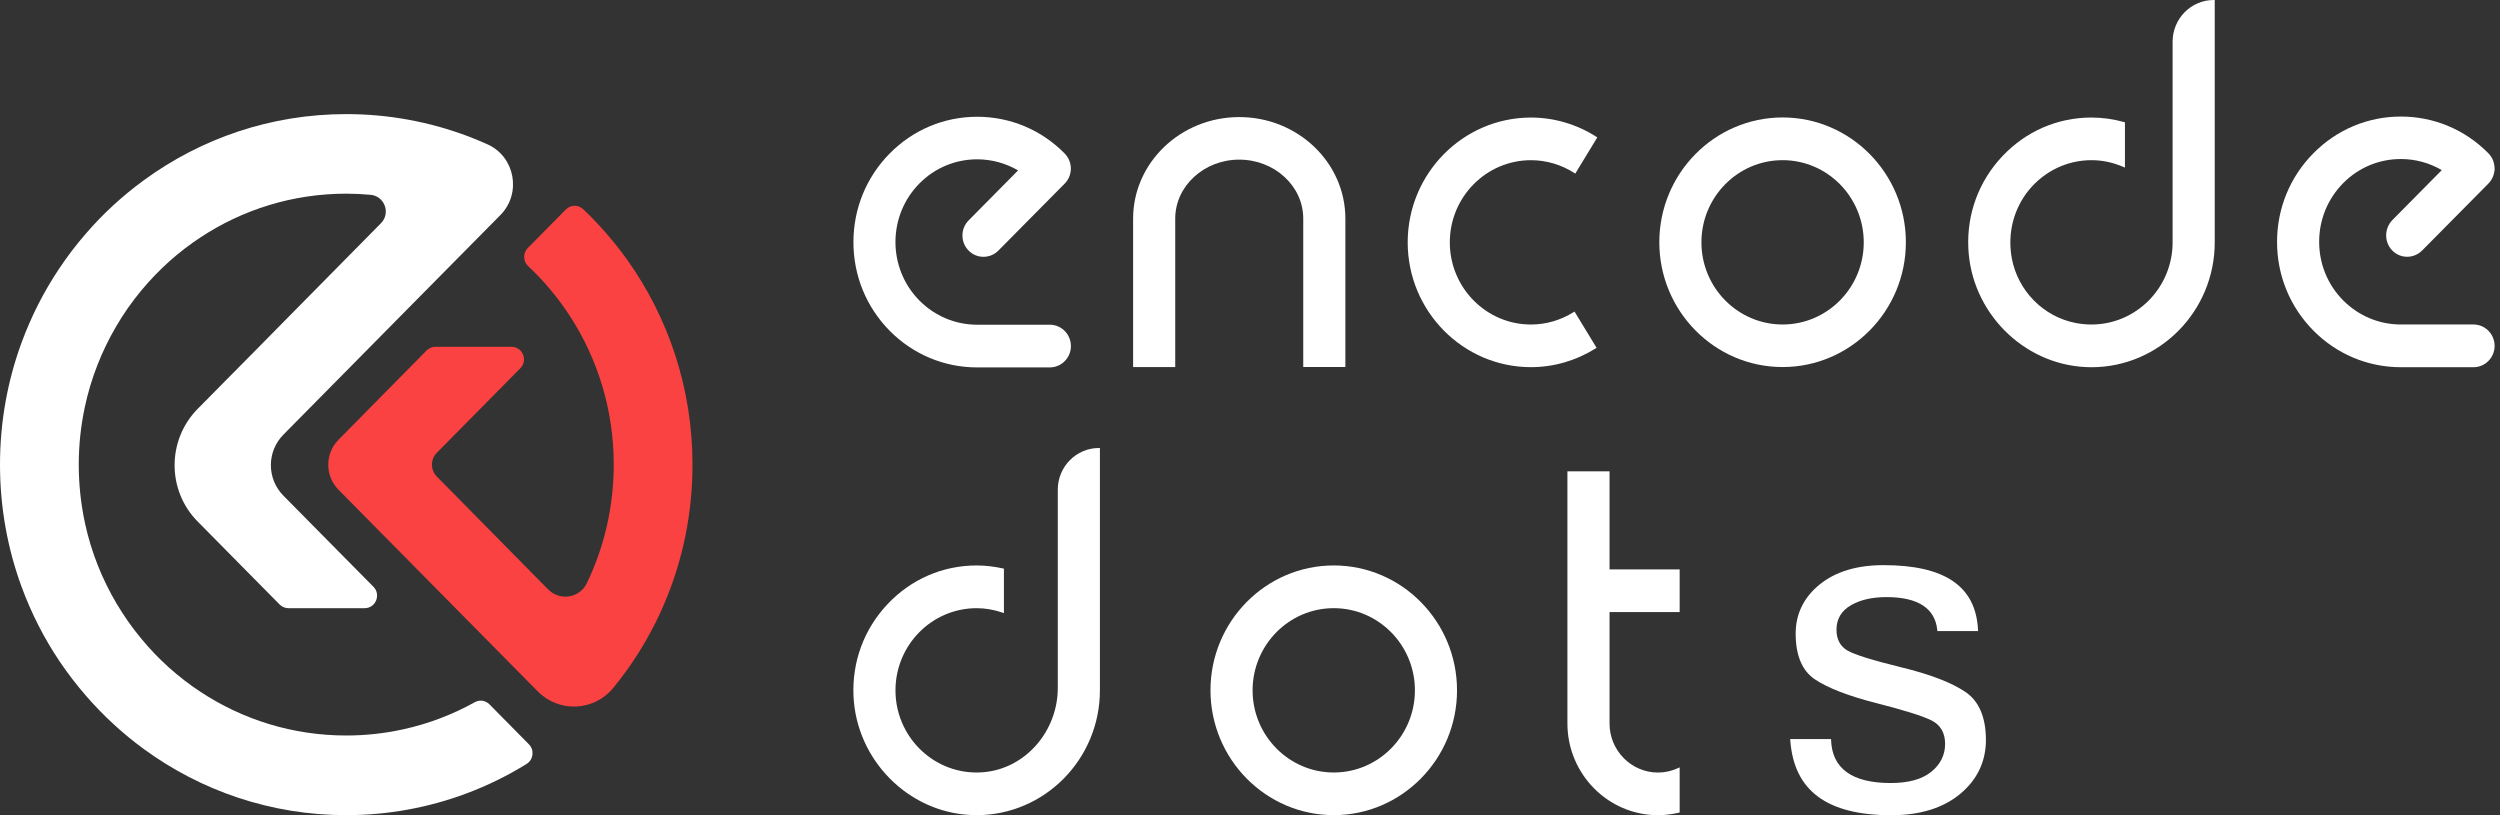
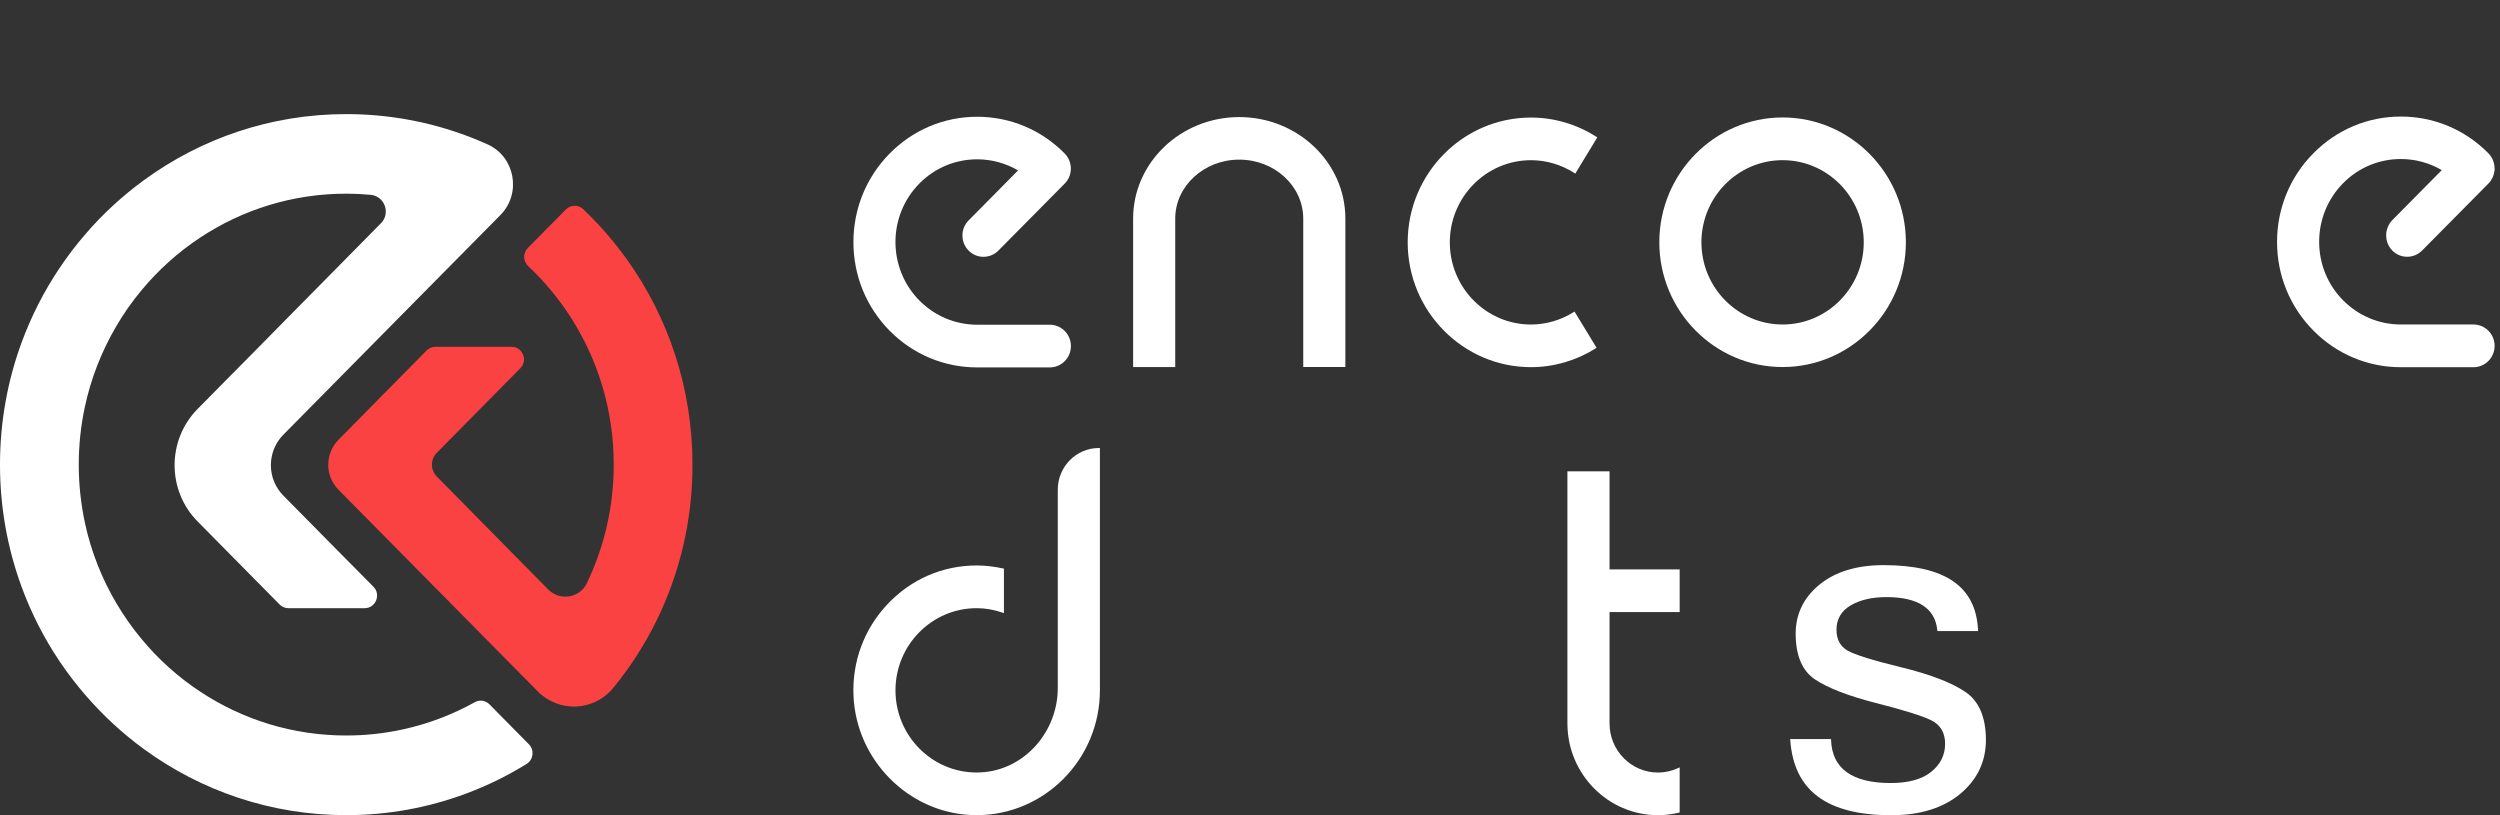
<svg xmlns="http://www.w3.org/2000/svg" width="184" height="60" viewBox="0 0 184 60" fill="none">
  <rect x="0" y="0" width="184" height="60" fill="#333333" stroke="none" />
  <path d="M144.641 50.917C143.622 50.233 142.045 49.627 139.948 49.117C137.808 48.595 136.511 48.187 135.977 47.881C135.438 47.569 135.165 47.053 135.165 46.345C135.165 45.566 135.521 44.959 136.22 44.551C136.908 44.15 137.791 43.946 138.839 43.946C141.162 43.946 142.425 44.767 142.585 46.381L142.591 46.447H145.589L145.583 46.369C145.429 43.154 143.154 41.594 138.62 41.594C136.665 41.594 135.082 42.074 133.915 43.028C132.753 43.976 132.161 45.188 132.161 46.633C132.161 48.229 132.635 49.363 133.565 49.993C134.508 50.629 136.019 51.217 138.063 51.739C140.119 52.261 141.494 52.693 142.146 53.017C142.822 53.353 143.16 53.935 143.16 54.751C143.16 55.573 142.81 56.269 142.128 56.815C141.447 57.361 140.451 57.631 139.159 57.631C136.321 57.631 134.839 56.569 134.768 54.469V54.397H131.758L131.764 54.475C132.03 58.195 134.46 60 139.201 60C141.322 60 143.029 59.467 144.28 58.422C145.53 57.379 146.164 56.041 146.164 54.451C146.158 52.777 145.649 51.595 144.641 50.917Z" fill="white" />
  <path d="M70.836 17.329C70.836 17.749 70.996 18.145 71.287 18.439C71.577 18.739 71.968 18.901 72.383 18.901C72.798 18.901 73.183 18.739 73.479 18.445L78.362 13.513C78.641 13.231 78.801 12.853 78.813 12.457C78.813 12.44 78.813 12.421 78.813 12.409C78.813 12.392 78.813 12.373 78.813 12.361C78.813 12.325 78.813 12.29 78.807 12.254C78.771 11.893 78.617 11.563 78.362 11.3C76.644 9.554 74.351 8.594 71.921 8.594C69.485 8.594 67.198 9.554 65.479 11.3C63.761 13.039 62.812 15.355 62.812 17.821C62.812 20.287 63.761 22.603 65.479 24.343C67.198 26.082 69.491 27.042 71.921 27.042H77.266C78.12 27.042 78.819 26.34 78.819 25.471C78.819 24.607 78.126 23.899 77.266 23.899H71.921C70.315 23.899 68.804 23.263 67.666 22.117C65.319 19.741 65.319 15.883 67.666 13.507C68.804 12.355 70.315 11.726 71.921 11.726C72.993 11.726 74.025 12.014 74.931 12.541L71.293 16.219C70.996 16.519 70.836 16.909 70.836 17.329Z" fill="white" />
  <path d="M176.071 18.435C176.361 18.735 176.753 18.897 177.167 18.897C177.582 18.897 177.967 18.735 178.264 18.441L183.147 13.51C183.396 13.258 183.55 12.934 183.591 12.58C183.591 12.574 183.591 12.568 183.597 12.556C183.603 12.526 183.603 12.49 183.603 12.46C183.603 12.442 183.603 12.418 183.603 12.4C183.603 12.376 183.603 12.352 183.597 12.328C183.597 12.298 183.597 12.274 183.591 12.244C183.591 12.22 183.585 12.196 183.579 12.172C183.573 12.142 183.573 12.118 183.567 12.088C183.562 12.064 183.556 12.046 183.55 12.022C183.544 11.992 183.538 11.968 183.532 11.938C183.526 11.92 183.52 11.902 183.514 11.884C183.502 11.854 183.496 11.824 183.485 11.794C183.479 11.776 183.467 11.764 183.461 11.746C183.449 11.716 183.437 11.686 183.419 11.656C183.407 11.638 183.402 11.62 183.39 11.608C183.372 11.578 183.36 11.554 183.342 11.524C183.33 11.506 183.319 11.488 183.301 11.47C183.283 11.446 183.265 11.422 183.247 11.398C183.23 11.38 183.212 11.362 183.2 11.344C183.182 11.326 183.165 11.302 183.147 11.284C181.428 9.538 179.135 8.578 176.705 8.578C174.275 8.578 171.982 9.538 170.263 11.284C168.539 13.024 167.591 15.346 167.591 17.805C167.591 20.271 168.539 22.587 170.263 24.327C171.982 26.067 174.275 27.027 176.705 27.027H182.05C182.904 27.027 183.603 26.325 183.603 25.455C183.603 24.591 182.91 23.883 182.05 23.883H176.705C175.099 23.883 173.588 23.247 172.45 22.101C171.312 20.949 170.69 19.419 170.69 17.794C170.69 16.168 171.318 14.638 172.45 13.486C173.588 12.334 175.099 11.704 176.705 11.704C177.778 11.704 178.809 11.992 179.716 12.52L176.077 16.198C175.472 16.828 175.472 17.823 176.071 18.435Z" fill="white" />
  <path d="M91.208 8.617C86.9 8.617 83.397 11.971 83.397 16.093V27.018H86.497V16.087C86.497 13.699 88.612 11.749 91.208 11.749C93.804 11.749 95.919 13.693 95.919 16.087V27.012H99.019V16.087C99.019 11.965 95.516 8.617 91.208 8.617Z" fill="white" />
  <path d="M131.199 8.645C126.197 8.645 122.126 12.766 122.126 17.83C122.126 22.893 126.197 27.015 131.199 27.015C136.2 27.015 140.272 22.893 140.272 17.83C140.272 12.766 136.2 8.645 131.199 8.645ZM131.199 23.883C127.904 23.883 125.225 21.172 125.225 17.836C125.225 14.5 127.904 11.788 131.199 11.788C134.494 11.788 137.172 14.5 137.172 17.836C137.172 21.172 134.494 23.883 131.199 23.883Z" fill="white" />
-   <path d="M98.165 41.617C93.163 41.617 89.092 45.739 89.092 50.803C89.092 55.866 93.163 59.994 98.165 59.994C103.166 59.994 107.237 55.872 107.237 50.809C107.237 45.745 103.166 41.617 98.165 41.617ZM98.165 56.856C94.87 56.856 92.191 54.144 92.191 50.809C92.191 47.473 94.87 44.761 98.165 44.761C101.46 44.761 104.138 47.473 104.138 50.809C104.138 54.144 101.46 56.856 98.165 56.856Z" fill="white" />
-   <path d="M162.933 0C161.261 0 159.904 1.374 159.904 3.066V17.837C159.904 21.172 157.226 23.884 153.931 23.884C153.552 23.884 153.172 23.848 152.793 23.776C150.405 23.326 148.503 21.401 148.064 18.983C147.738 17.183 148.2 15.359 149.338 13.973C150.482 12.587 152.153 11.789 153.931 11.789C154.737 11.789 155.531 11.957 156.295 12.293L156.396 12.335V8.999L156.343 8.987C155.549 8.765 154.737 8.651 153.931 8.651C151.43 8.651 149.101 9.665 147.371 11.501C145.64 13.337 144.751 15.743 144.87 18.275C145.083 22.954 148.876 26.794 153.498 27.016C153.64 27.022 153.789 27.028 153.931 27.028C158.932 27.028 163.004 22.906 163.004 17.843V0H162.933Z" fill="white" />
  <path d="M80.882 32.973C79.211 32.973 77.853 34.347 77.853 36.038V50.629C77.853 53.815 75.483 56.539 72.455 56.827C72.265 56.845 72.07 56.857 71.88 56.857C68.585 56.857 65.907 54.145 65.907 50.809C65.907 47.474 68.585 44.762 71.88 44.762C72.508 44.762 73.154 44.87 73.794 45.092L73.889 45.122V41.852L73.83 41.84C73.178 41.696 72.52 41.618 71.88 41.618C69.379 41.618 67.05 42.632 65.32 44.468C63.59 46.304 62.701 48.709 62.819 51.247C63.038 55.927 66.825 59.767 71.447 59.983C71.59 59.989 71.738 59.995 71.88 59.995C76.882 59.995 80.953 55.873 80.953 50.809V32.973H80.882Z" fill="white" />
  <path d="M123.623 45.047V41.909H118.462V34.691H115.362V53.248C115.362 56.968 118.355 59.998 122.029 59.998C122.527 59.998 123.048 59.932 123.57 59.812L123.623 59.8V56.476L123.523 56.524C123.048 56.746 122.545 56.86 122.029 56.86C120.062 56.86 118.462 55.24 118.462 53.248V45.047H123.623Z" fill="white" />
  <path d="M115.826 22.967C114.878 23.567 113.787 23.885 112.679 23.885C109.384 23.885 106.706 21.173 106.706 17.838C106.706 14.502 109.384 11.79 112.679 11.79C113.811 11.79 114.919 12.12 115.879 12.738L115.939 12.78L117.562 10.11L117.503 10.074C116.051 9.144 114.38 8.652 112.679 8.652C107.678 8.652 103.606 12.774 103.606 17.838C103.606 22.901 107.678 27.023 112.679 27.023C114.356 27.023 116.004 26.543 117.45 25.637L117.509 25.601L115.885 22.931L115.826 22.967Z" fill="white" />
  <path d="M46.167 19.128C45.847 18.684 45.521 18.246 45.171 17.826C44.478 16.968 43.725 16.159 42.925 15.397C42.564 15.055 42.001 15.061 41.651 15.415L38.848 18.252C38.48 18.624 38.492 19.224 38.872 19.584C40.063 20.7 41.112 21.966 42.001 23.346C44.01 26.472 45.171 30.198 45.171 34.199C45.171 37.325 44.46 40.283 43.192 42.923C42.664 44.026 41.206 44.248 40.347 43.385L32.151 35.075C31.671 34.589 31.671 33.803 32.151 33.323L38.297 27.102C38.872 26.52 38.463 25.524 37.651 25.524H32.045C31.802 25.524 31.571 25.62 31.399 25.794L24.916 32.363C23.908 33.383 23.908 35.033 24.916 36.047L27.191 38.351L39.577 50.884C41.153 52.48 43.743 52.354 45.153 50.608L45.177 50.578C45.521 50.158 45.852 49.72 46.172 49.276C48.235 46.384 49.716 43.043 50.451 39.419C50.789 37.727 50.967 35.987 50.967 34.199C50.967 28.572 49.189 23.37 46.167 19.128Z" fill="#FA4242" />
  <path d="M38.928 54.781L36.025 51.841C35.74 51.553 35.302 51.481 34.952 51.679C33.31 52.591 31.533 53.275 29.654 53.683C28.309 53.977 26.916 54.133 25.482 54.133C21.529 54.133 17.849 52.957 14.762 50.923C13.126 49.849 11.662 48.536 10.418 47.03C9.737 46.214 9.126 45.344 8.581 44.426C7.508 42.614 6.708 40.616 6.252 38.492C5.956 37.106 5.796 35.672 5.796 34.197C5.796 32.751 5.95 31.335 6.24 29.973C6.691 27.843 7.485 25.839 8.551 24.021C9.097 23.079 9.725 22.191 10.418 21.358C11.668 19.852 13.132 18.538 14.768 17.464C17.855 15.43 21.535 14.254 25.488 14.254C26.093 14.254 26.691 14.284 27.278 14.338C27.319 14.338 27.361 14.344 27.402 14.356C28.344 14.536 28.741 15.724 28.036 16.432L20.889 23.673L18.715 25.881L16.794 27.819L14.549 30.093C12.285 32.385 12.285 36.099 14.549 38.384L16.753 40.616L20.581 44.492C20.753 44.666 20.984 44.762 21.227 44.762H26.839C27.651 44.762 28.06 43.766 27.485 43.184L24.943 40.616L20.848 36.47C19.633 35.234 19.633 33.237 20.848 32.001L30.744 21.982L36.831 15.826C38.395 14.242 37.915 11.548 35.894 10.63C35.396 10.408 34.899 10.198 34.383 10.006C31.61 8.968 28.611 8.398 25.482 8.398C19.923 8.398 14.786 10.198 10.596 13.258C9.019 14.41 7.579 15.73 6.305 17.212C5.6 18.022 4.948 18.88 4.35 19.78C3.218 21.471 2.282 23.313 1.57 25.263C0.557 28.041 0 31.053 0 34.197C0 37.364 0.563 40.4 1.594 43.202C2.311 45.146 3.247 46.982 4.385 48.674C4.978 49.556 5.618 50.389 6.311 51.187C7.585 52.663 9.025 53.989 10.602 55.141C14.786 58.195 19.923 59.995 25.482 59.995C28.587 59.995 31.562 59.431 34.312 58.405C35.87 57.823 37.364 57.091 38.762 56.221C39.266 55.909 39.343 55.201 38.928 54.781Z" fill="white" />
</svg>